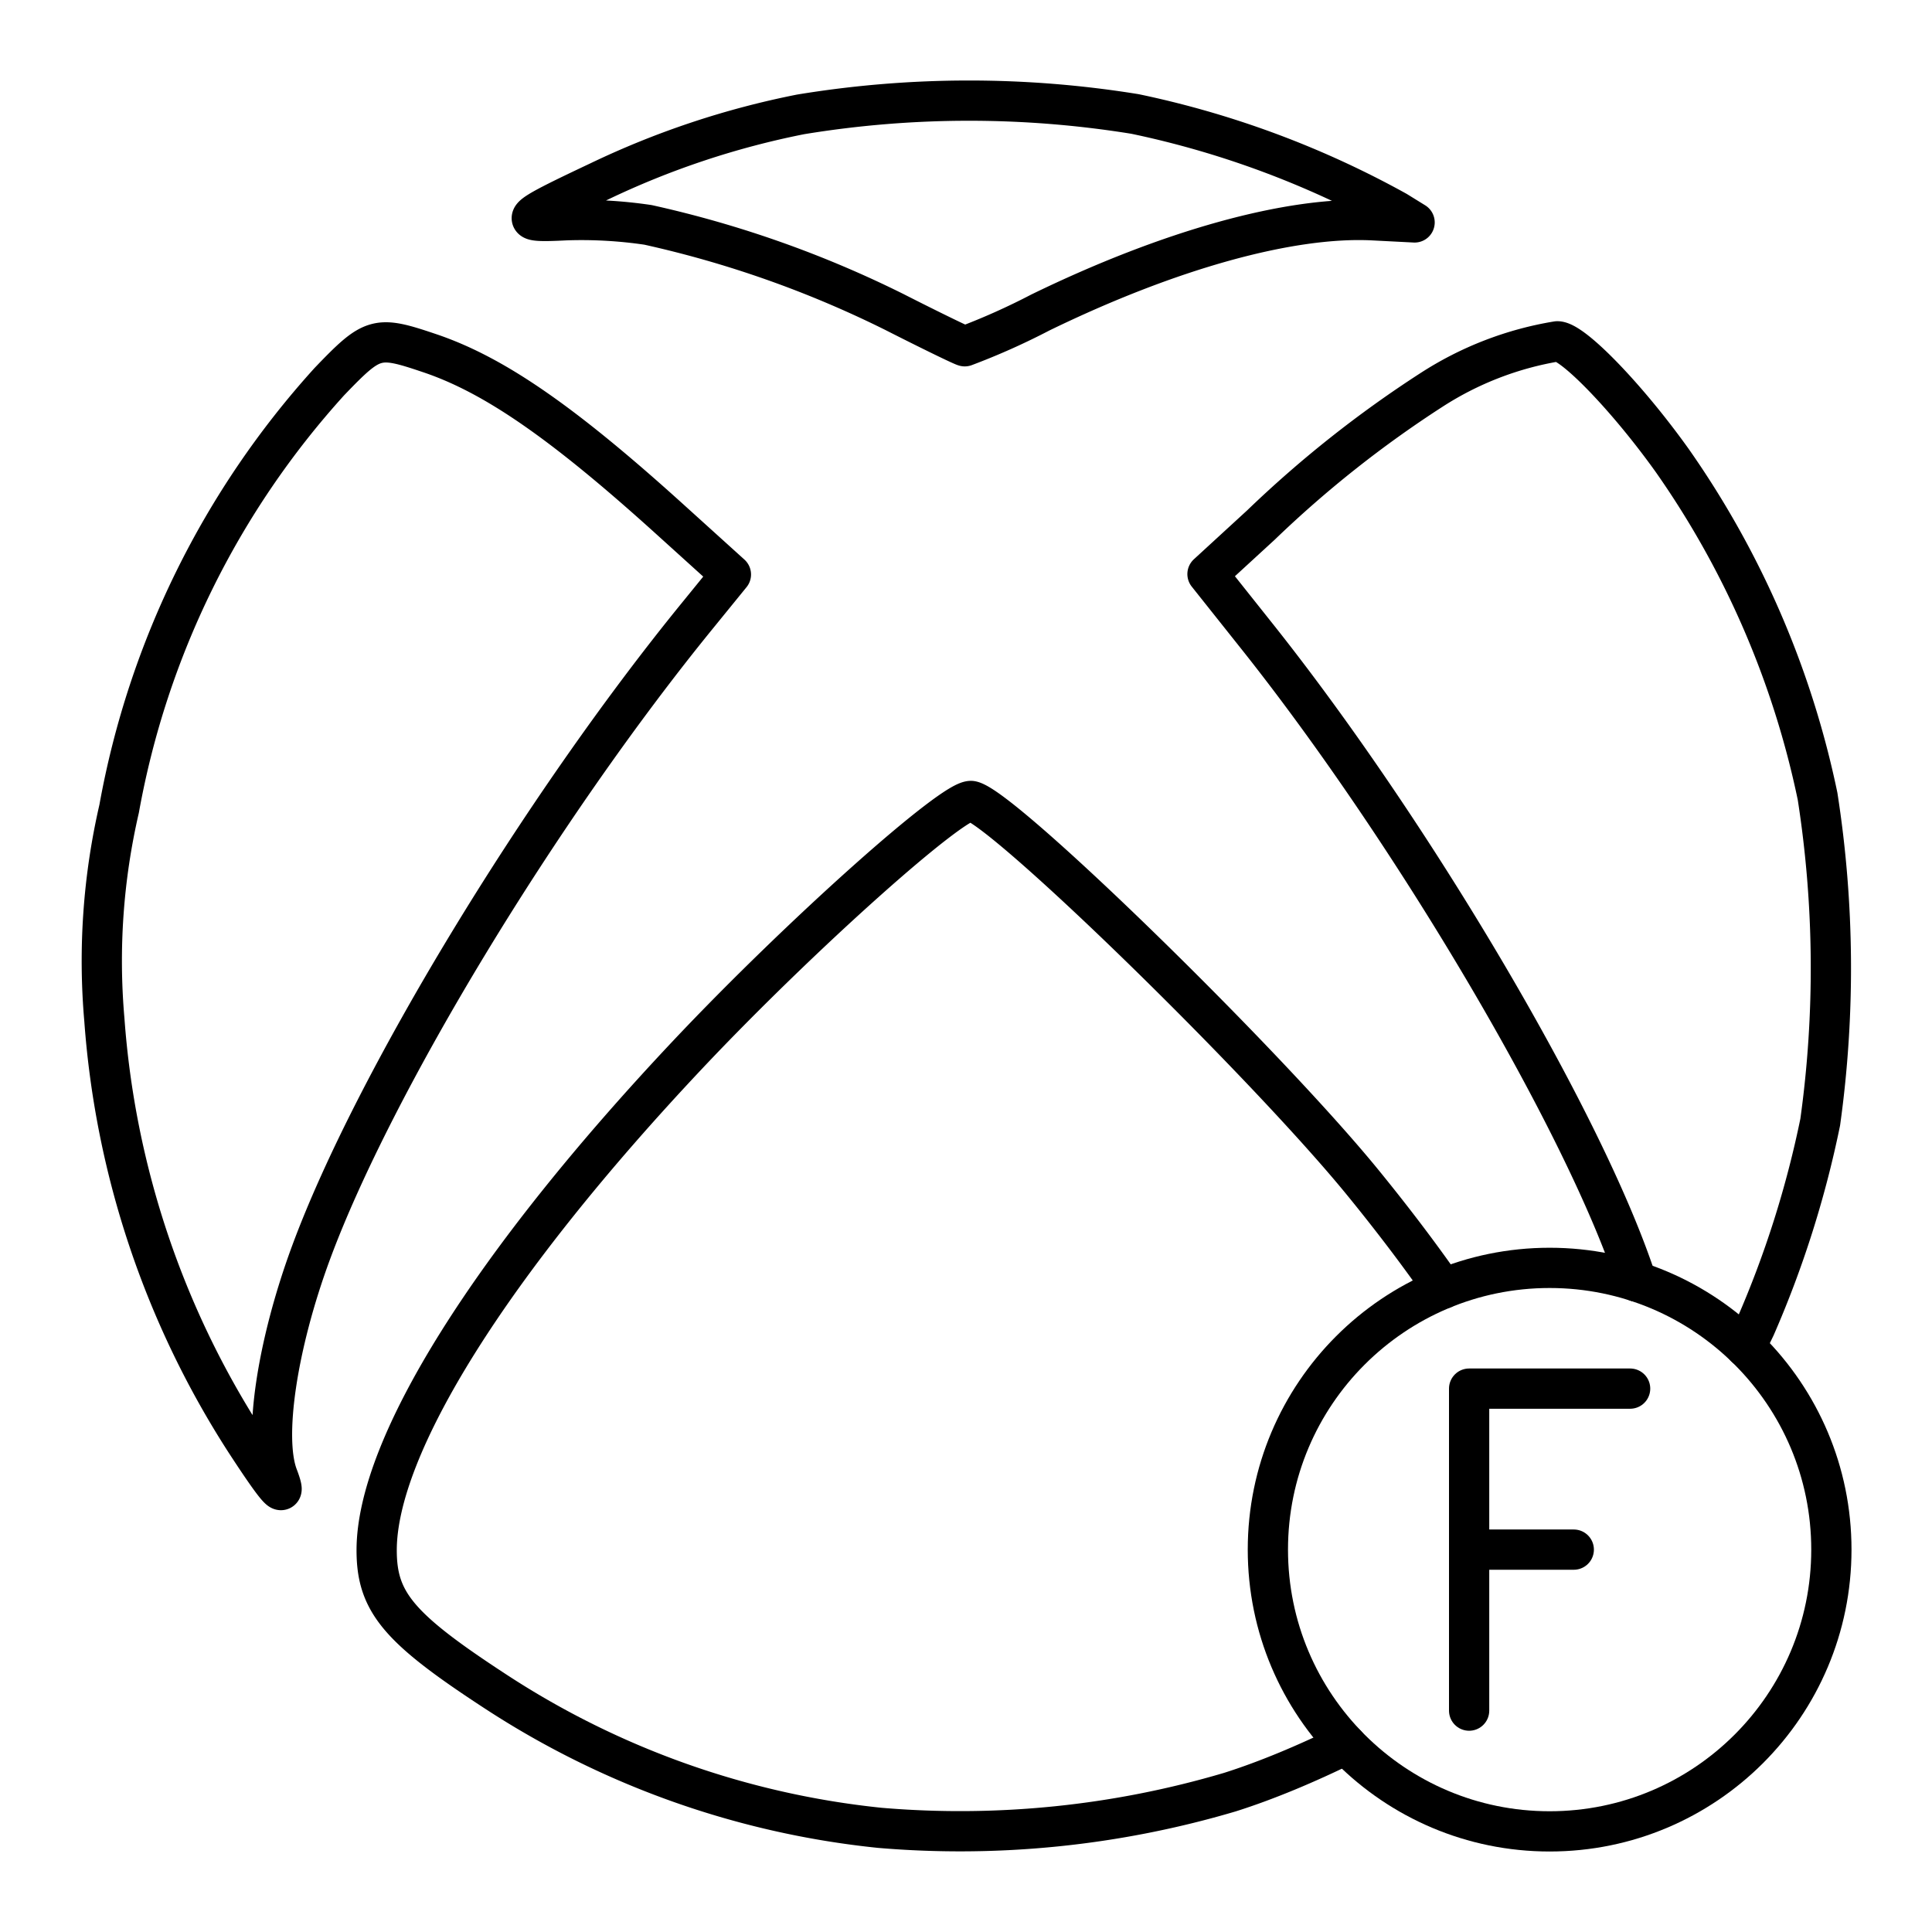
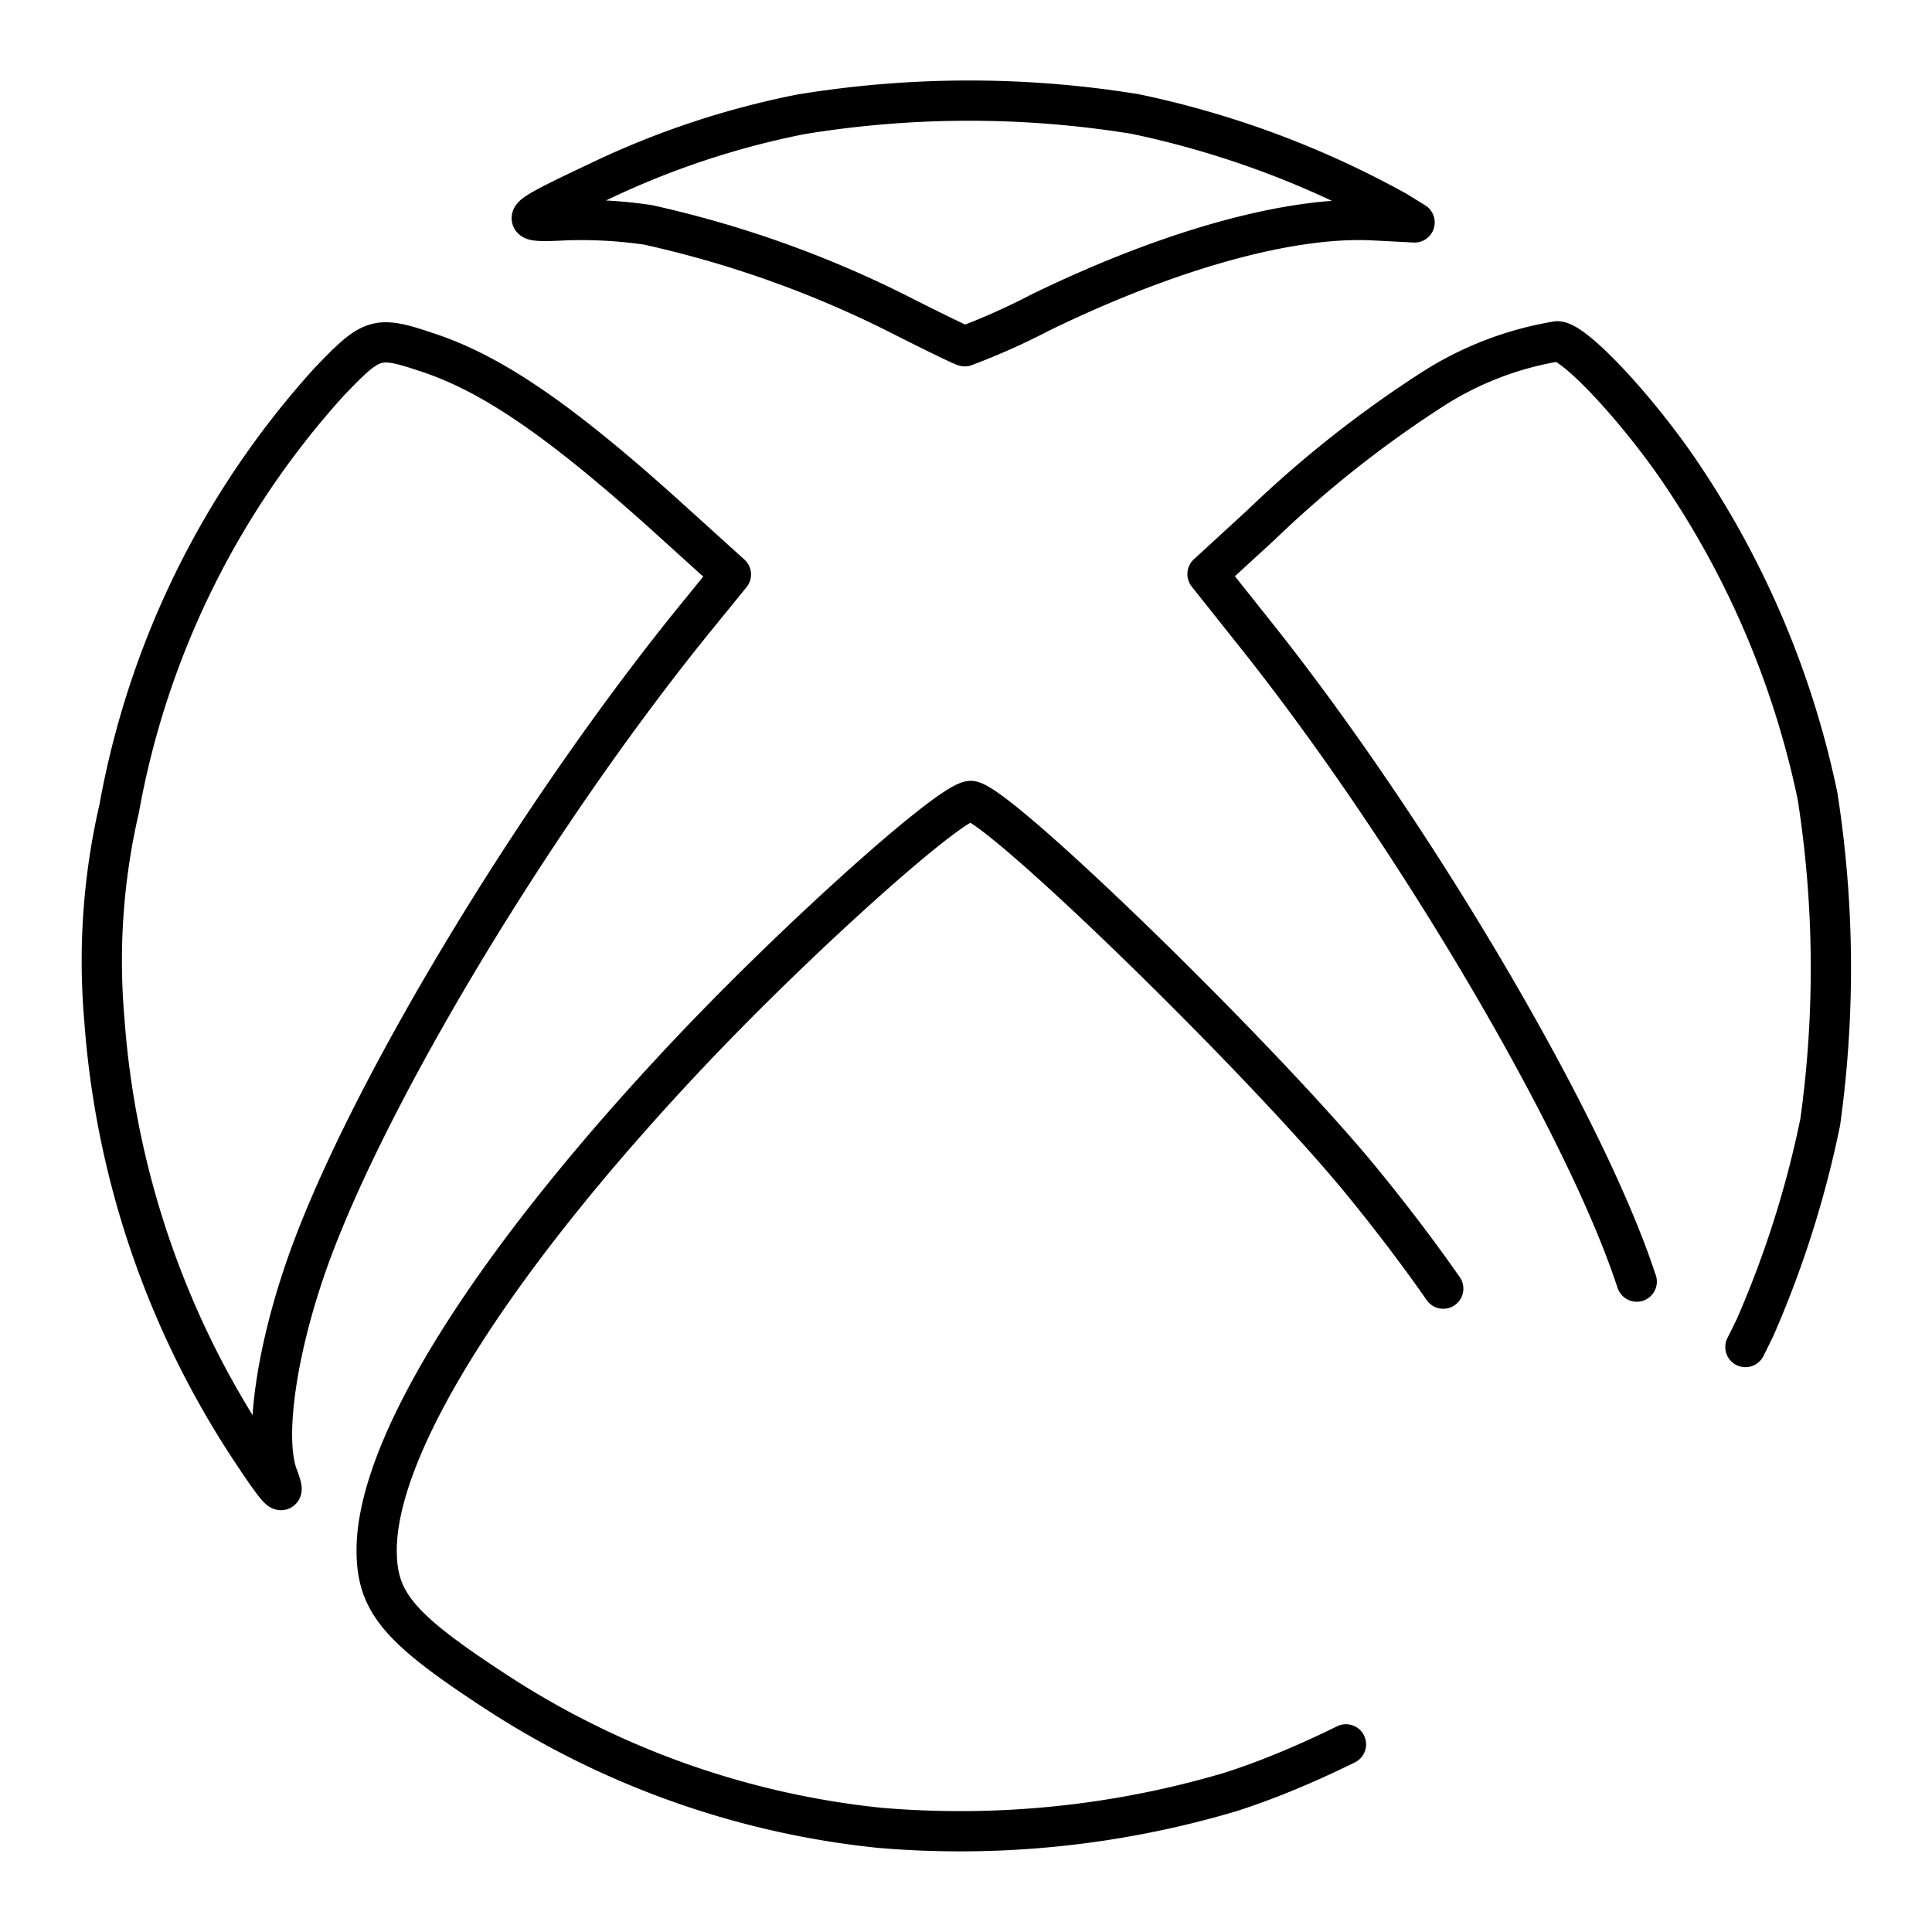
<svg xmlns="http://www.w3.org/2000/svg" width="800" height="800" viewBox="0 0 48 48">
  <path fill="none" stroke="currentColor" stroke-linecap="round" stroke-linejoin="round" d="M33.44 43.338c-.979.482-1.979.901-2.884 1.187a23.6 23.6 0 0 1-8.699.887h0a21.45 21.45 0 0 1-9.541-3.385c-2.413-1.574-2.958-2.221-2.958-3.512c0-2.594 2.853-7.138 7.732-12.317c2.772-2.941 6.632-6.39 7.05-6.296c.811.182 7.3 6.51 9.728 9.49c.742.91 1.406 1.788 1.989 2.624M6.1 35.818a22.3 22.3 0 0 1-3.507-10.484a16.8 16.8 0 0 1 .367-5.241A21.46 21.46 0 0 1 8.184 9.48c1.078-1.122 1.175-1.15 2.489-.706c1.596.537 3.3 1.714 5.944 4.104l1.542 1.395l-.842 1.035c-3.91 4.802-8.037 11.61-9.592 15.821c-.845 2.29-1.186 4.588-.823 5.545c.246.646.02.405-.802-.856m34.564-3.977l-.013-.034c-1.271-3.878-5.52-11.094-9.423-16L30 14.263l1.329-1.22a28 28 0 0 1 4.24-3.358a8.2 8.2 0 0 1 3.122-1.205c.389 0 1.756 1.42 2.86 2.968a22.5 22.5 0 0 1 3.606 8.335c.418 2.68.44 5.408.066 8.095a25.5 25.5 0 0 1-1.612 5.088q-.12.252-.247.501M22.212 7.747a26.7 26.7 0 0 0-6.113-2.16q-1.014-.15-2.039-.115c-1.266.064-1.21-.002.822-.962a21 21 0 0 1 5.008-1.668a25.8 25.8 0 0 1 8.31-.01a23.2 23.2 0 0 1 6.495 2.416l.45.278l-1.034-.053c-2.055-.103-5.05.727-8.266 2.292q-.913.476-1.876.838c-.061-.011-.852-.396-1.757-.856" />
-   <circle cx="38.5" cy="38.5" r="7" fill="none" stroke="currentColor" stroke-linecap="round" stroke-linejoin="round" />
-   <path fill="none" stroke="currentColor" stroke-linecap="round" stroke-linejoin="round" d="M36.5 38.5h2.6m-2.6 4v-8h4" />
</svg>